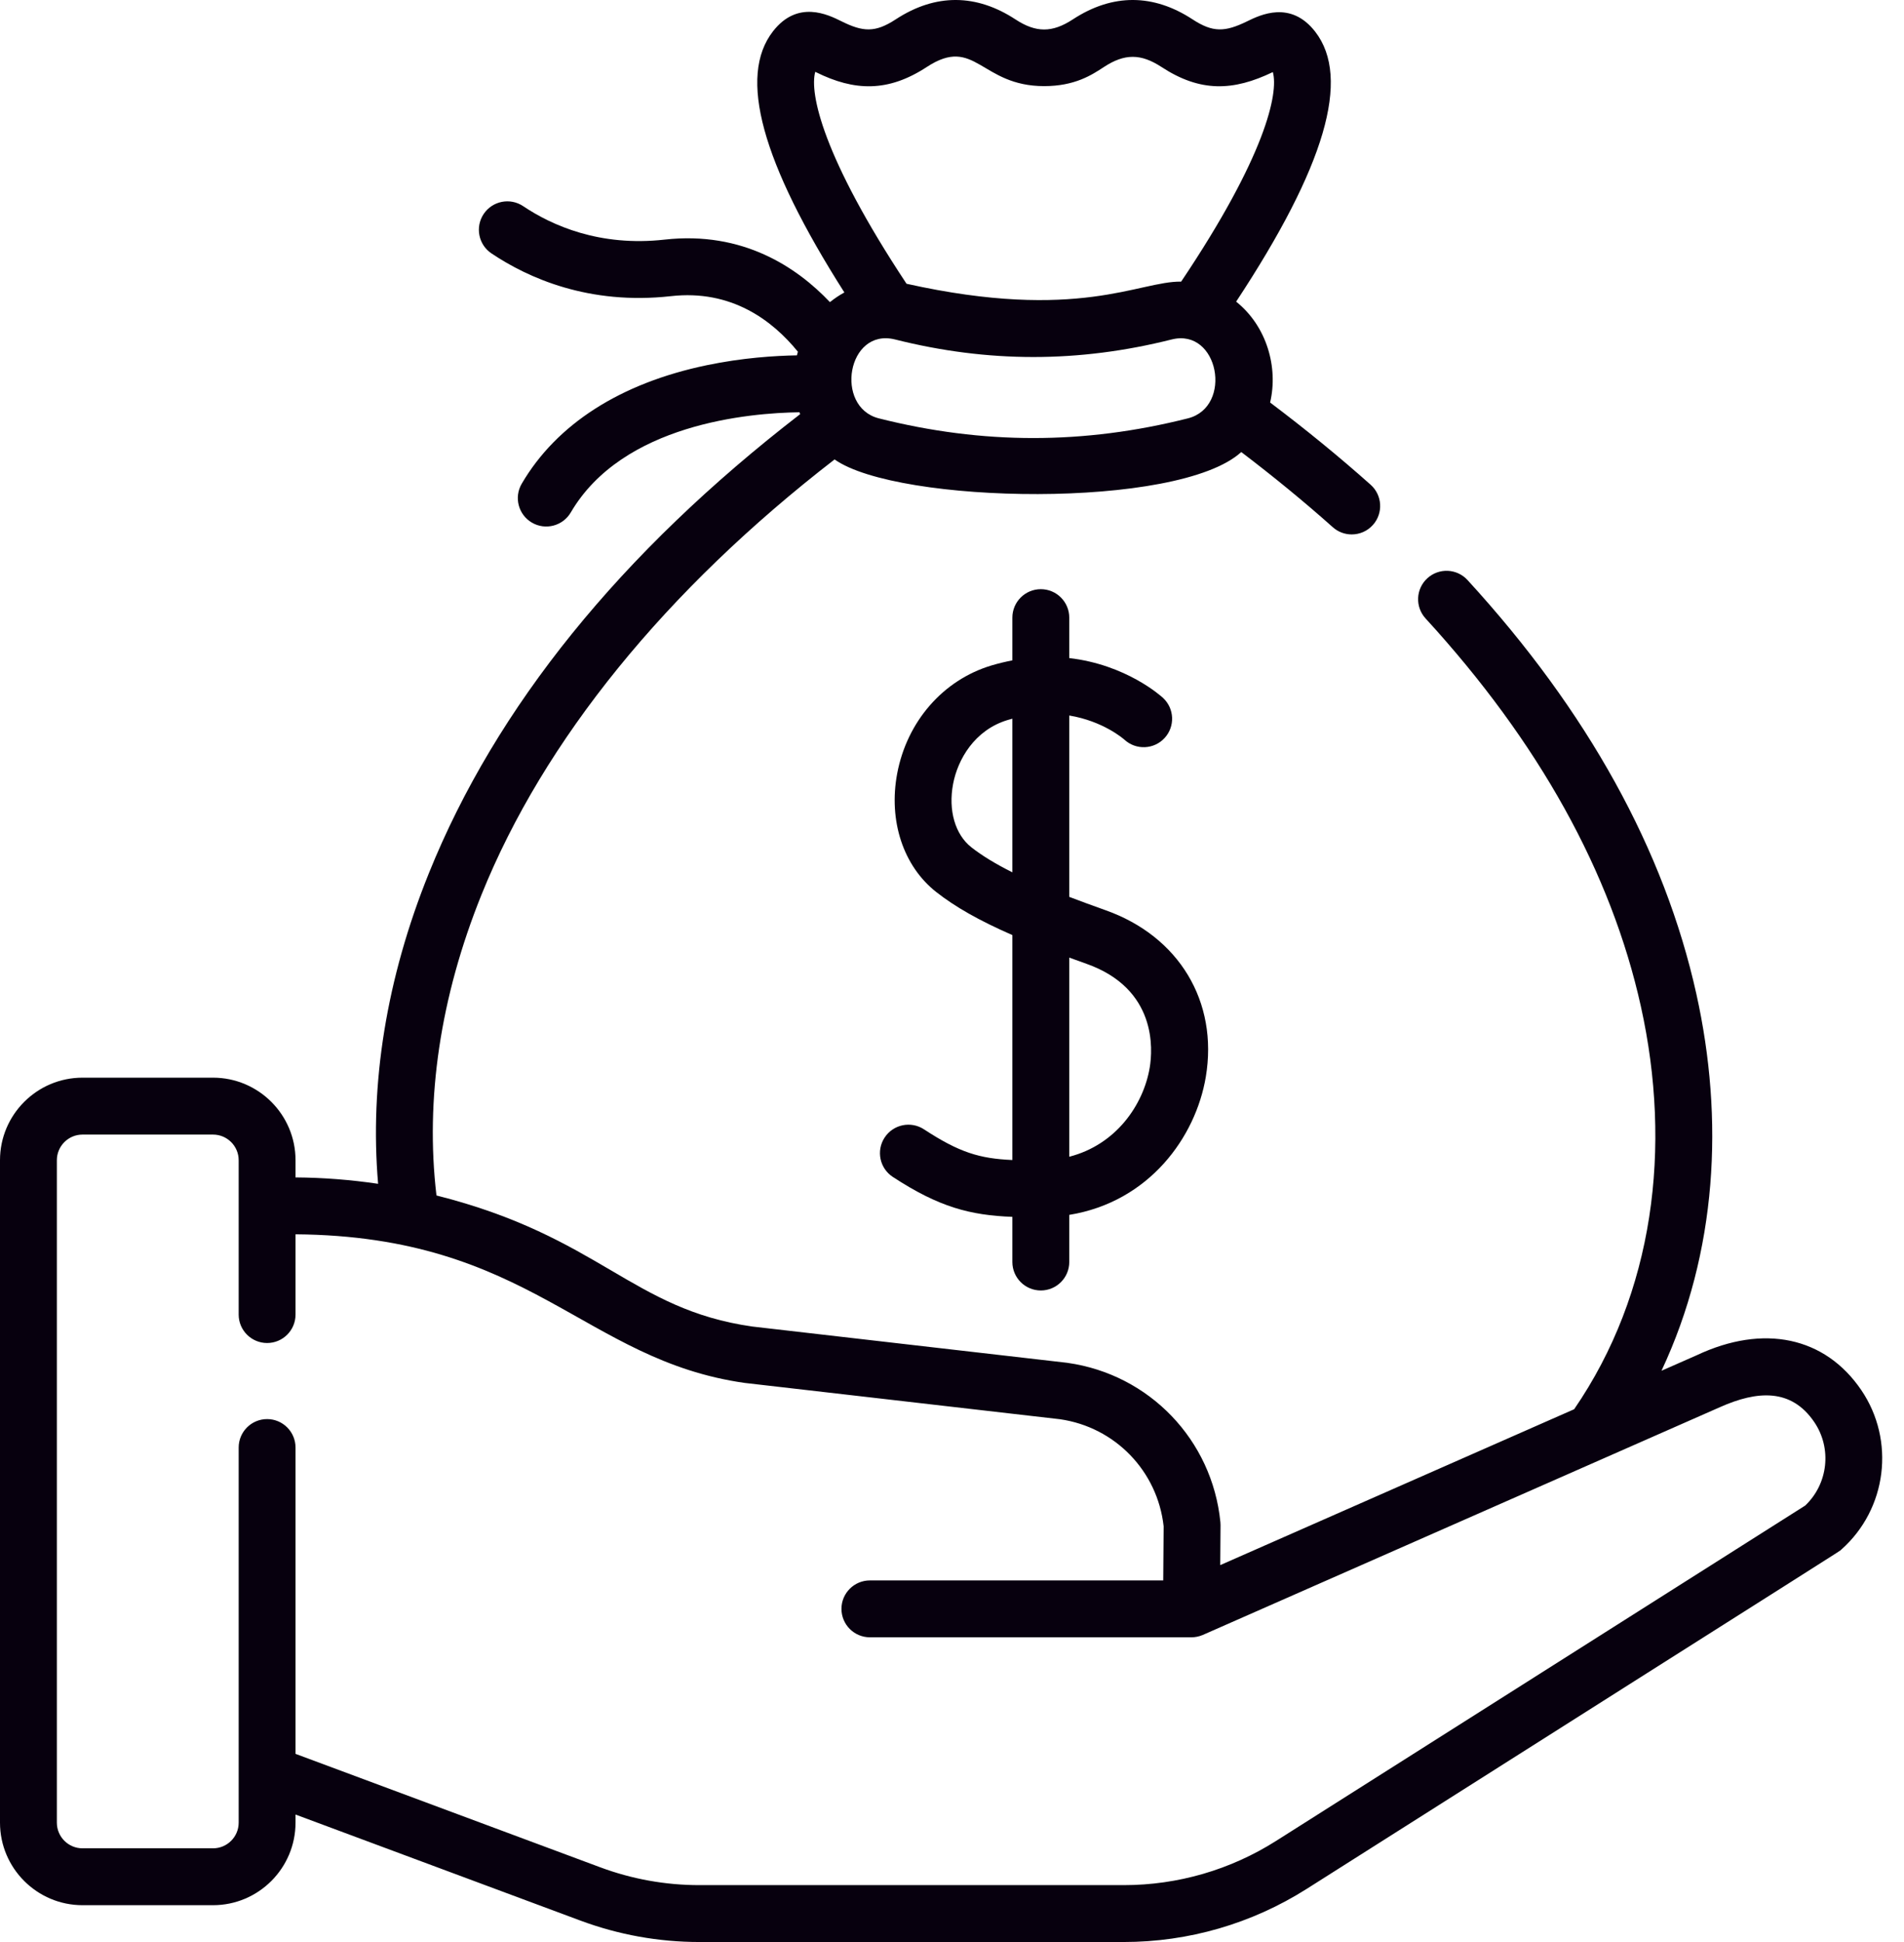
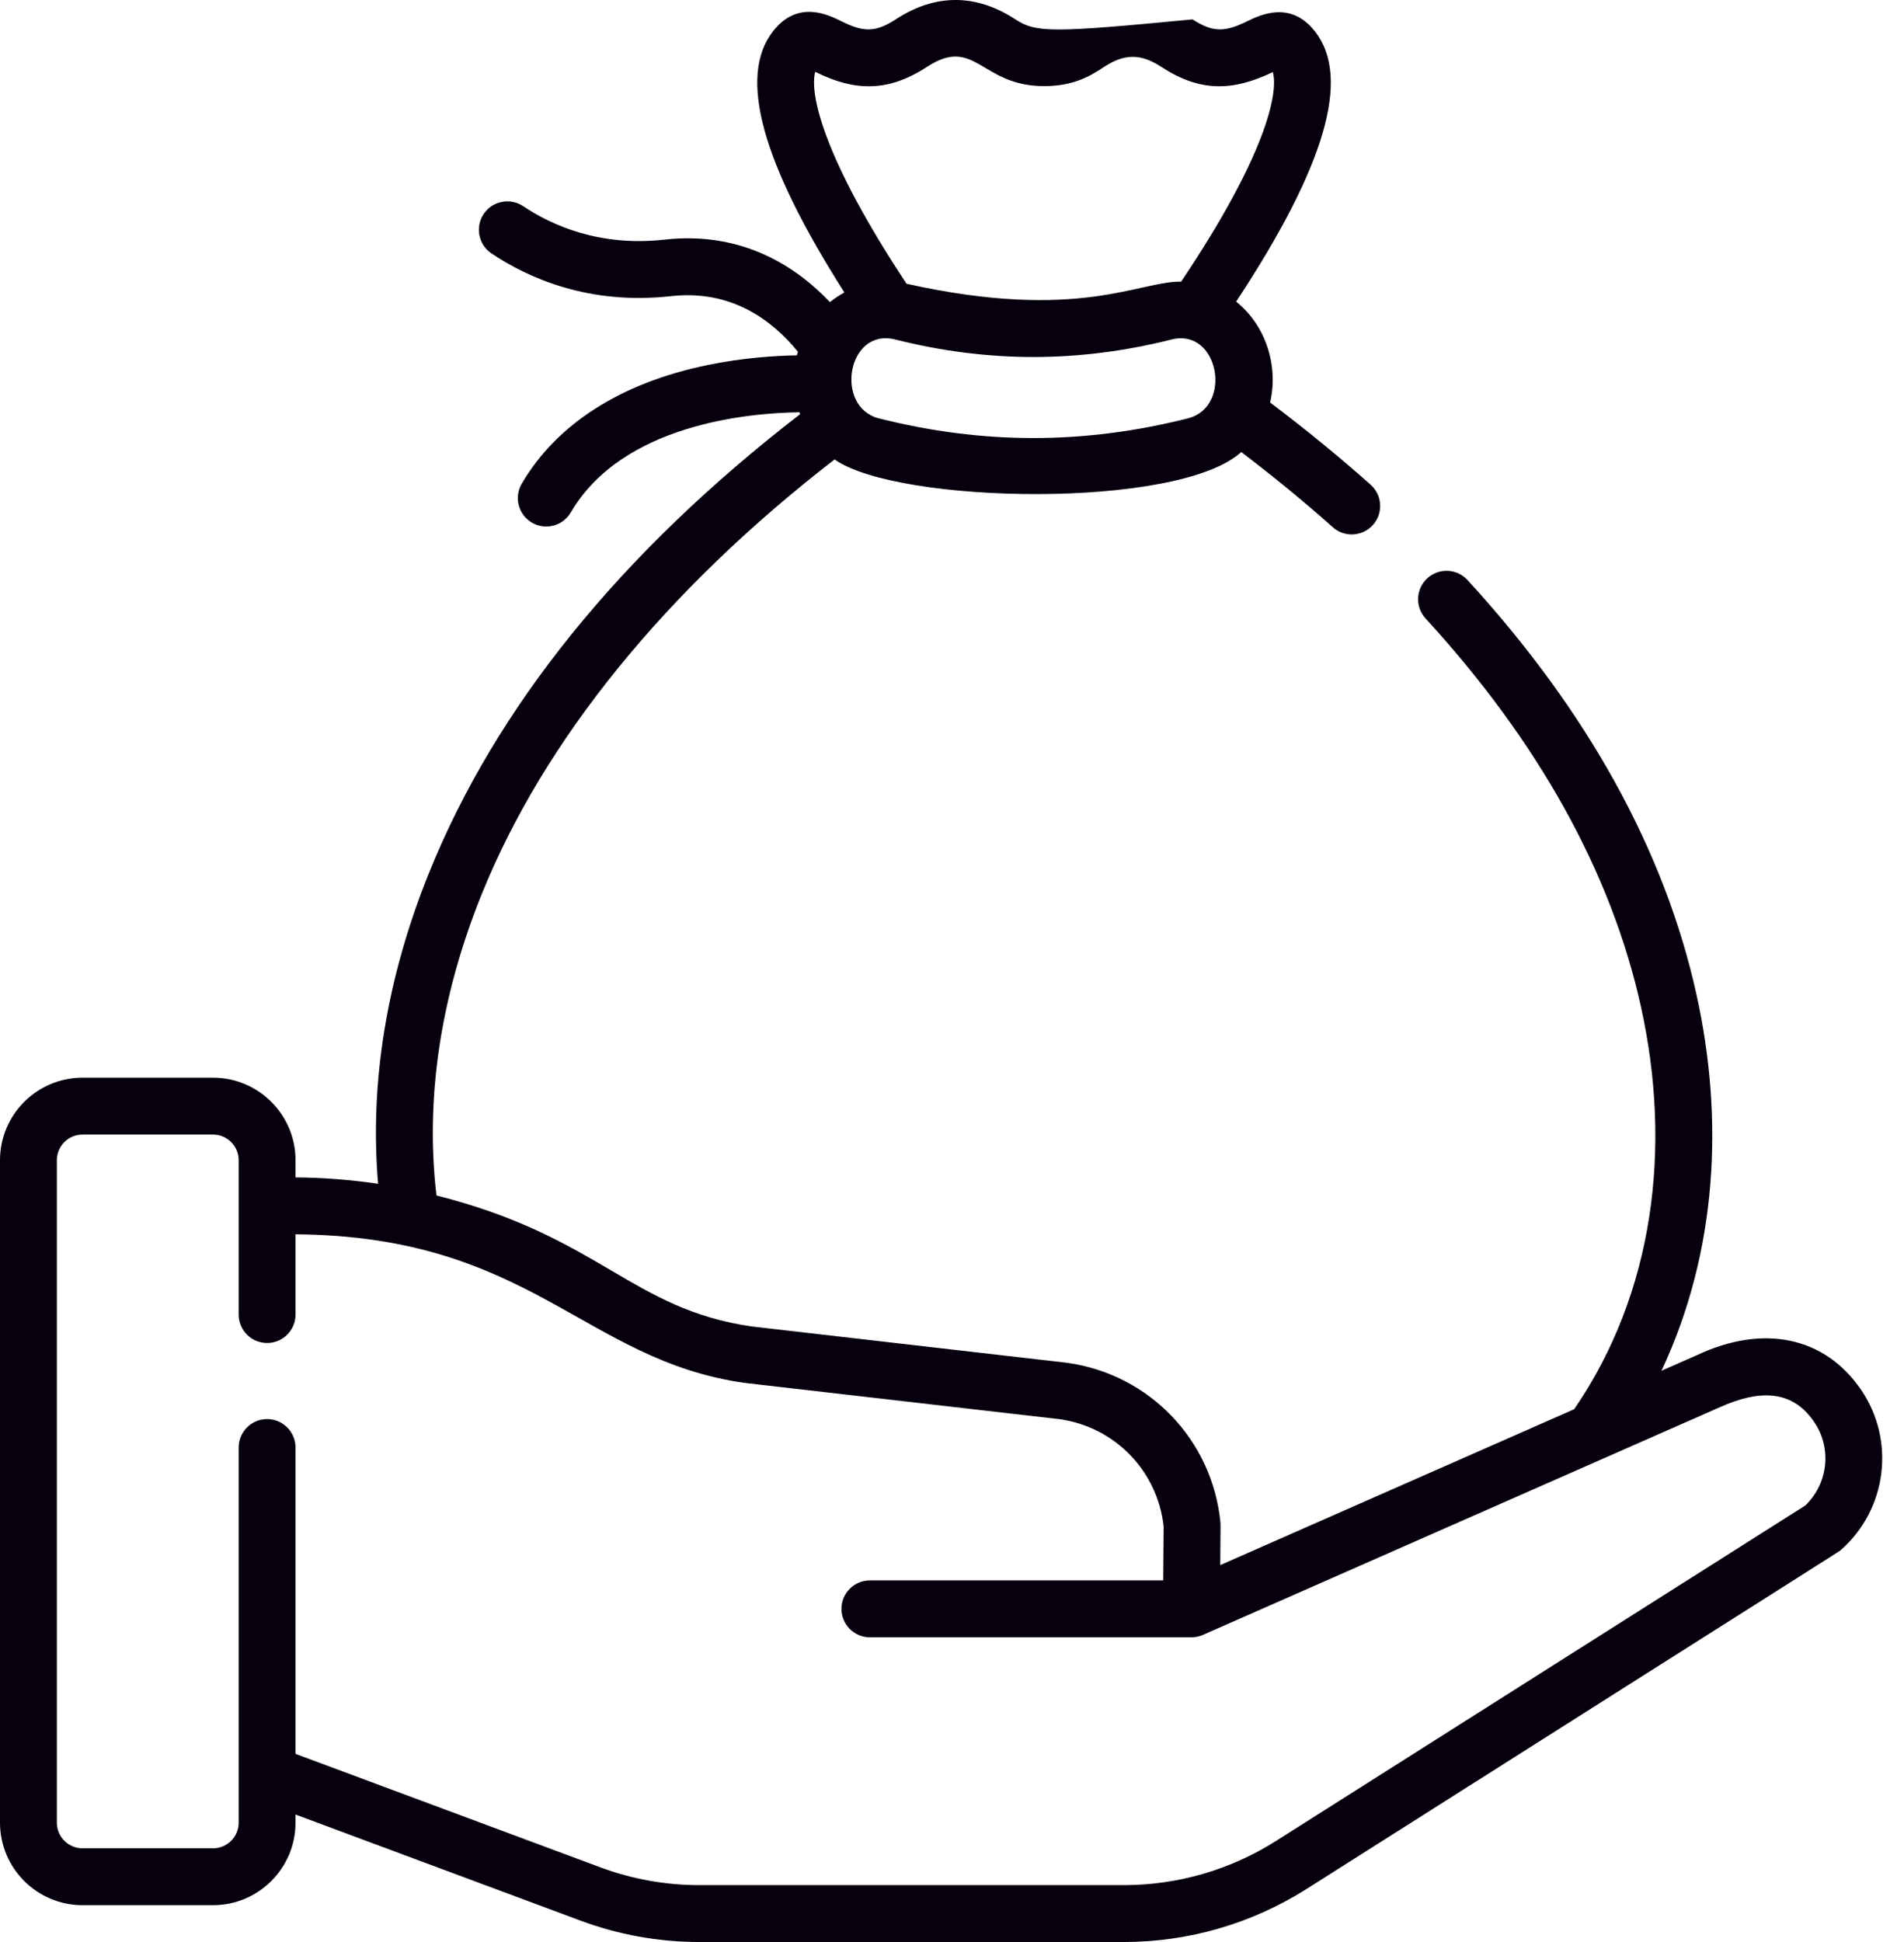
<svg xmlns="http://www.w3.org/2000/svg" width="51" height="52" viewBox="0 0 51 52" fill="none">
-   <path d="M49.854 37.219C48.884 35.794 47.239 35.446 45.451 36.287L44.504 36.704C45.998 33.52 46.183 29.971 45.439 26.618C44.585 22.767 42.523 19.037 39.308 15.531C39.024 15.221 38.542 15.2 38.232 15.484C37.922 15.768 37.901 16.25 38.185 16.56C41.217 19.867 43.157 23.362 43.952 26.948C44.79 30.725 44.303 34.621 42.165 37.734L32.685 41.908L32.693 40.837C32.693 40.81 32.691 40.783 32.689 40.756C32.47 38.556 30.788 36.803 28.598 36.493C28.592 36.492 28.585 36.491 28.579 36.49L20.153 35.52C16.913 35.059 16.078 33.117 11.691 32.01C11.387 29.438 11.791 26.698 12.899 23.953C14.567 19.817 17.831 15.799 22.355 12.302C24.041 13.498 31.564 13.646 33.248 12.104C34.11 12.759 34.934 13.434 35.7 14.117C35.846 14.247 36.026 14.31 36.207 14.31C36.416 14.31 36.625 14.224 36.776 14.055C37.055 13.741 37.028 13.26 36.714 12.98C35.873 12.231 34.969 11.492 34.021 10.778C34.243 9.836 33.932 8.733 33.111 8.077C35.496 4.46 36.189 2.093 35.231 0.852C34.573 0 33.755 0.4 33.405 0.571C32.813 0.86 32.489 0.875 31.944 0.519C30.904 -0.162 29.811 -0.184 28.737 0.519C28.185 0.88 27.75 0.88 27.199 0.519C26.158 -0.162 25.066 -0.184 23.992 0.519C23.44 0.88 23.116 0.857 22.533 0.567C22.184 0.394 21.366 -0.013 20.704 0.84C19.767 2.045 20.394 4.338 22.617 7.831C22.481 7.905 22.352 7.992 22.23 8.09C21.346 7.156 19.897 6.182 17.802 6.416C16.063 6.611 14.782 6.036 14.013 5.52C13.663 5.286 13.19 5.38 12.956 5.729C12.722 6.078 12.815 6.551 13.164 6.785C14.145 7.443 15.775 8.175 17.971 7.93C19.589 7.748 20.688 8.576 21.372 9.418C21.362 9.45 21.354 9.483 21.346 9.515C20.762 9.525 19.891 9.579 18.931 9.779C16.622 10.259 14.908 11.356 13.975 12.952C13.762 13.315 13.884 13.781 14.247 13.994C14.61 14.206 15.077 14.084 15.289 13.721C16.678 11.348 20.068 11.057 21.414 11.039C21.42 11.056 21.427 11.073 21.433 11.089C16.628 14.796 13.283 18.929 11.487 23.383C10.351 26.198 9.898 29.018 10.128 31.698C9.398 31.59 8.659 31.532 7.916 31.527V31.066C7.916 29.848 6.925 28.856 5.706 28.856H2.21C0.991 28.856 0 29.848 0 31.066V48.803C0 50.022 0.991 51.014 2.21 51.014H5.706C6.925 51.014 7.916 50.022 7.916 48.803V48.587L15.543 51.425C16.568 51.806 17.642 52 18.735 52H30.099C31.836 52 33.53 51.508 34.998 50.579C50.157 40.969 49.236 41.567 49.324 41.489C50.545 40.405 50.773 38.569 49.854 37.219ZM31.819 11.202C29.034 11.905 26.326 11.905 23.54 11.202C22.345 10.9 22.691 8.768 23.976 9.09C26.468 9.716 28.891 9.716 31.383 9.09C32.645 8.773 33.033 10.895 31.819 11.202ZM21.837 1.923C21.843 1.926 21.849 1.929 21.855 1.932C22.886 2.444 23.789 2.472 24.826 1.793C26.123 0.944 26.264 2.306 27.968 2.306C28.788 2.306 29.241 2.01 29.571 1.793C30.123 1.432 30.558 1.432 31.11 1.793C32.152 2.475 33.033 2.441 34.094 1.93C34.251 2.495 33.896 4.179 31.638 7.541C30.516 7.522 28.889 8.623 24.282 7.598C22.028 4.192 21.68 2.492 21.837 1.923ZM48.354 40.313L34.182 49.292C32.959 50.068 31.547 50.477 30.099 50.477H18.735C17.824 50.477 16.928 50.316 16.074 49.998L7.916 46.962V38.76C7.916 38.339 7.575 37.998 7.155 37.998C6.734 37.998 6.393 38.339 6.393 38.76V48.804C6.393 49.183 6.085 49.491 5.706 49.491H2.21C1.831 49.491 1.523 49.183 1.523 48.804V31.067C1.523 30.688 1.831 30.38 2.21 30.38H5.706C6.085 30.38 6.393 30.688 6.393 31.067V35.2C6.393 35.62 6.734 35.961 7.155 35.961C7.575 35.961 7.916 35.62 7.916 35.2V33.05C14.216 33.099 15.633 36.419 19.949 37.03C19.956 37.031 19.962 37.031 19.968 37.032L28.394 38.002C29.869 38.215 31.005 39.39 31.169 40.869L31.158 42.318H23.301C22.88 42.318 22.539 42.659 22.539 43.079C22.539 43.5 22.88 43.841 23.301 43.841H31.914C32.011 43.841 32.122 43.82 32.218 43.778C32.234 43.77 46.058 37.684 46.074 37.677C47.07 37.234 47.979 37.171 48.595 38.076C49.074 38.78 48.968 39.731 48.354 40.313Z" fill="#07000E" />
-   <path d="M27.879 34.554C28.3 34.554 28.641 34.213 28.641 33.792V32.53C30.779 32.183 32.026 30.452 32.298 28.838C32.637 26.821 31.58 25.067 29.607 24.37C29.258 24.246 28.937 24.128 28.641 24.015V19.159C29.542 19.308 30.083 19.774 30.122 19.809C30.431 20.09 30.91 20.07 31.194 19.762C31.479 19.453 31.46 18.971 31.151 18.686C31.097 18.636 30.164 17.796 28.641 17.621V16.538C28.641 16.117 28.3 15.776 27.879 15.776C27.459 15.776 27.117 16.117 27.117 16.538V17.682C26.934 17.718 26.746 17.762 26.552 17.82C25.261 18.209 24.295 19.317 24.032 20.711C23.794 21.976 24.195 23.193 25.079 23.886C25.586 24.284 26.225 24.648 27.117 25.038V31.061C26.237 31.023 25.695 30.858 24.749 30.239C24.397 30.009 23.925 30.108 23.695 30.46C23.464 30.812 23.563 31.284 23.915 31.514C25.158 32.327 25.989 32.539 27.117 32.583V33.792C27.117 34.213 27.459 34.554 27.879 34.554ZM26.019 22.688C25.584 22.346 25.396 21.697 25.529 20.993C25.652 20.34 26.101 19.547 26.992 19.279C27.034 19.266 27.076 19.255 27.117 19.244V23.358C26.662 23.13 26.304 22.911 26.019 22.688ZM29.099 25.806C30.994 26.476 30.877 28.103 30.796 28.586C30.628 29.585 29.894 30.652 28.641 30.973V25.641C28.789 25.695 28.94 25.75 29.099 25.806Z" fill="#07000E" />
+   <path d="M49.854 37.219C48.884 35.794 47.239 35.446 45.451 36.287L44.504 36.704C45.998 33.52 46.183 29.971 45.439 26.618C44.585 22.767 42.523 19.037 39.308 15.531C39.024 15.221 38.542 15.2 38.232 15.484C37.922 15.768 37.901 16.25 38.185 16.56C41.217 19.867 43.157 23.362 43.952 26.948C44.79 30.725 44.303 34.621 42.165 37.734L32.685 41.908L32.693 40.837C32.693 40.81 32.691 40.783 32.689 40.756C32.47 38.556 30.788 36.803 28.598 36.493C28.592 36.492 28.585 36.491 28.579 36.49L20.153 35.52C16.913 35.059 16.078 33.117 11.691 32.01C11.387 29.438 11.791 26.698 12.899 23.953C14.567 19.817 17.831 15.799 22.355 12.302C24.041 13.498 31.564 13.646 33.248 12.104C34.11 12.759 34.934 13.434 35.7 14.117C35.846 14.247 36.026 14.31 36.207 14.31C36.416 14.31 36.625 14.224 36.776 14.055C37.055 13.741 37.028 13.26 36.714 12.98C35.873 12.231 34.969 11.492 34.021 10.778C34.243 9.836 33.932 8.733 33.111 8.077C35.496 4.46 36.189 2.093 35.231 0.852C34.573 0 33.755 0.4 33.405 0.571C32.813 0.86 32.489 0.875 31.944 0.519C28.185 0.88 27.75 0.88 27.199 0.519C26.158 -0.162 25.066 -0.184 23.992 0.519C23.44 0.88 23.116 0.857 22.533 0.567C22.184 0.394 21.366 -0.013 20.704 0.84C19.767 2.045 20.394 4.338 22.617 7.831C22.481 7.905 22.352 7.992 22.23 8.09C21.346 7.156 19.897 6.182 17.802 6.416C16.063 6.611 14.782 6.036 14.013 5.52C13.663 5.286 13.19 5.38 12.956 5.729C12.722 6.078 12.815 6.551 13.164 6.785C14.145 7.443 15.775 8.175 17.971 7.93C19.589 7.748 20.688 8.576 21.372 9.418C21.362 9.45 21.354 9.483 21.346 9.515C20.762 9.525 19.891 9.579 18.931 9.779C16.622 10.259 14.908 11.356 13.975 12.952C13.762 13.315 13.884 13.781 14.247 13.994C14.61 14.206 15.077 14.084 15.289 13.721C16.678 11.348 20.068 11.057 21.414 11.039C21.42 11.056 21.427 11.073 21.433 11.089C16.628 14.796 13.283 18.929 11.487 23.383C10.351 26.198 9.898 29.018 10.128 31.698C9.398 31.59 8.659 31.532 7.916 31.527V31.066C7.916 29.848 6.925 28.856 5.706 28.856H2.21C0.991 28.856 0 29.848 0 31.066V48.803C0 50.022 0.991 51.014 2.21 51.014H5.706C6.925 51.014 7.916 50.022 7.916 48.803V48.587L15.543 51.425C16.568 51.806 17.642 52 18.735 52H30.099C31.836 52 33.53 51.508 34.998 50.579C50.157 40.969 49.236 41.567 49.324 41.489C50.545 40.405 50.773 38.569 49.854 37.219ZM31.819 11.202C29.034 11.905 26.326 11.905 23.54 11.202C22.345 10.9 22.691 8.768 23.976 9.09C26.468 9.716 28.891 9.716 31.383 9.09C32.645 8.773 33.033 10.895 31.819 11.202ZM21.837 1.923C21.843 1.926 21.849 1.929 21.855 1.932C22.886 2.444 23.789 2.472 24.826 1.793C26.123 0.944 26.264 2.306 27.968 2.306C28.788 2.306 29.241 2.01 29.571 1.793C30.123 1.432 30.558 1.432 31.11 1.793C32.152 2.475 33.033 2.441 34.094 1.93C34.251 2.495 33.896 4.179 31.638 7.541C30.516 7.522 28.889 8.623 24.282 7.598C22.028 4.192 21.68 2.492 21.837 1.923ZM48.354 40.313L34.182 49.292C32.959 50.068 31.547 50.477 30.099 50.477H18.735C17.824 50.477 16.928 50.316 16.074 49.998L7.916 46.962V38.76C7.916 38.339 7.575 37.998 7.155 37.998C6.734 37.998 6.393 38.339 6.393 38.76V48.804C6.393 49.183 6.085 49.491 5.706 49.491H2.21C1.831 49.491 1.523 49.183 1.523 48.804V31.067C1.523 30.688 1.831 30.38 2.21 30.38H5.706C6.085 30.38 6.393 30.688 6.393 31.067V35.2C6.393 35.62 6.734 35.961 7.155 35.961C7.575 35.961 7.916 35.62 7.916 35.2V33.05C14.216 33.099 15.633 36.419 19.949 37.03C19.956 37.031 19.962 37.031 19.968 37.032L28.394 38.002C29.869 38.215 31.005 39.39 31.169 40.869L31.158 42.318H23.301C22.88 42.318 22.539 42.659 22.539 43.079C22.539 43.5 22.88 43.841 23.301 43.841H31.914C32.011 43.841 32.122 43.82 32.218 43.778C32.234 43.77 46.058 37.684 46.074 37.677C47.07 37.234 47.979 37.171 48.595 38.076C49.074 38.78 48.968 39.731 48.354 40.313Z" fill="#07000E" />
</svg>